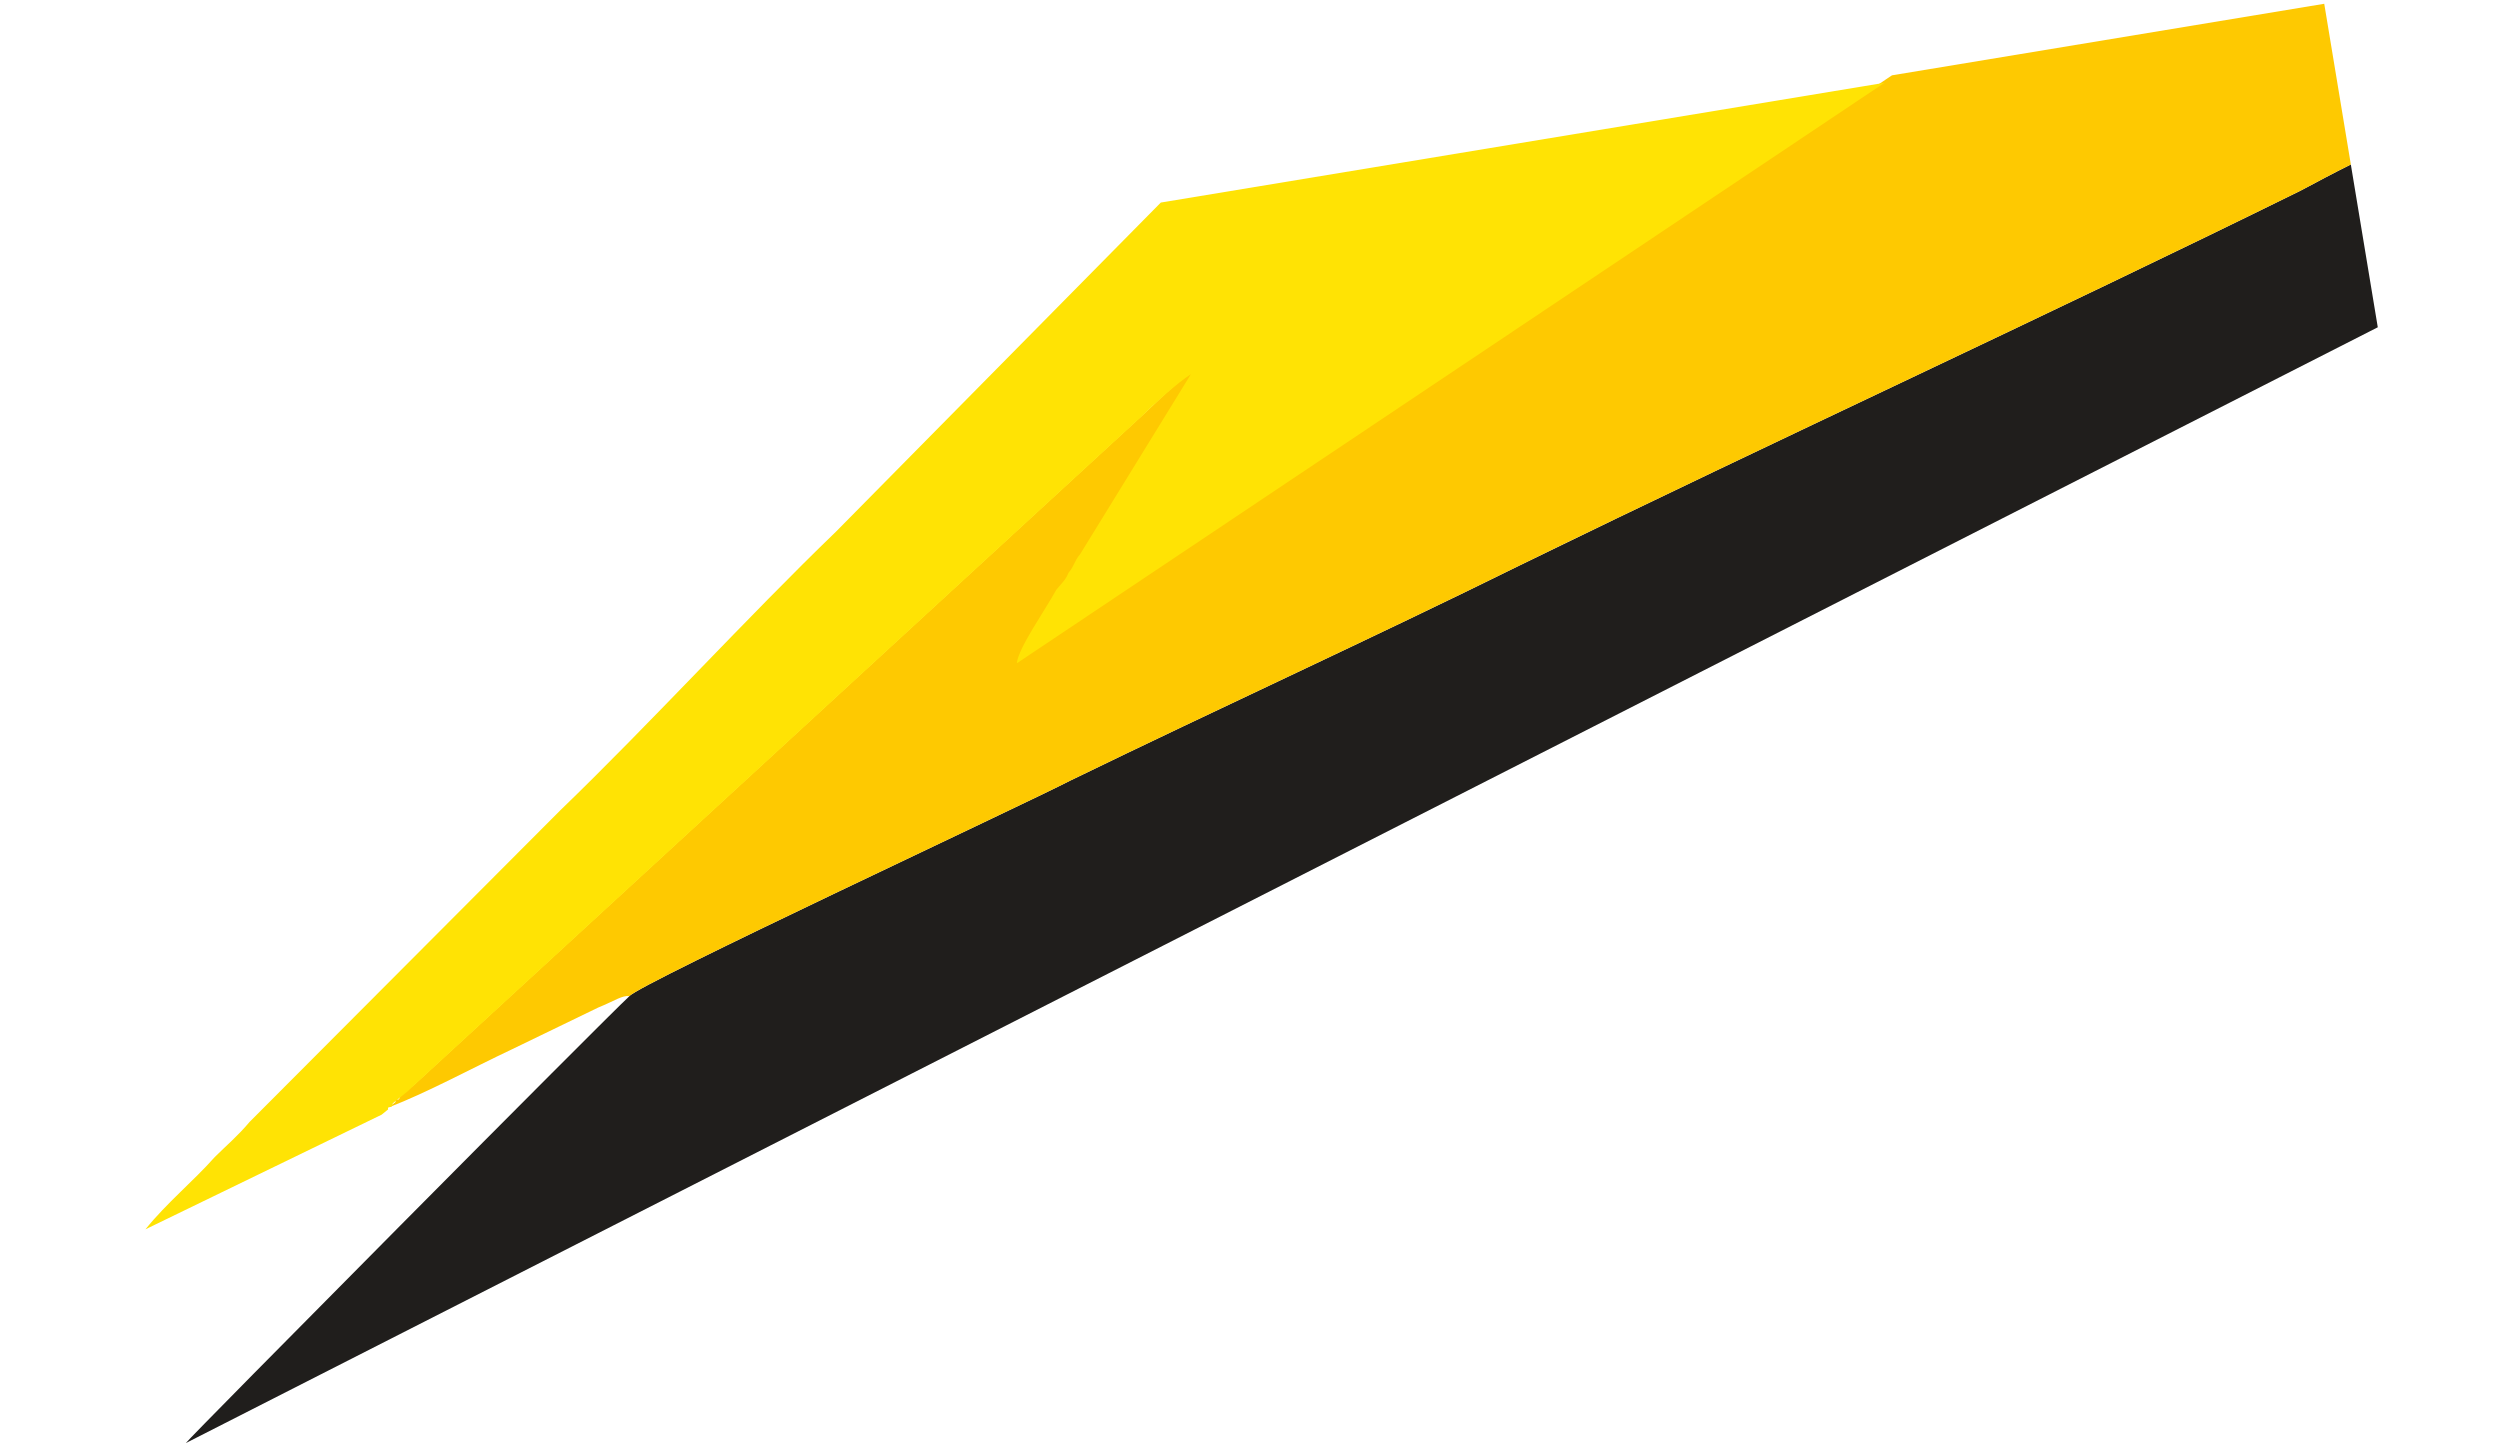
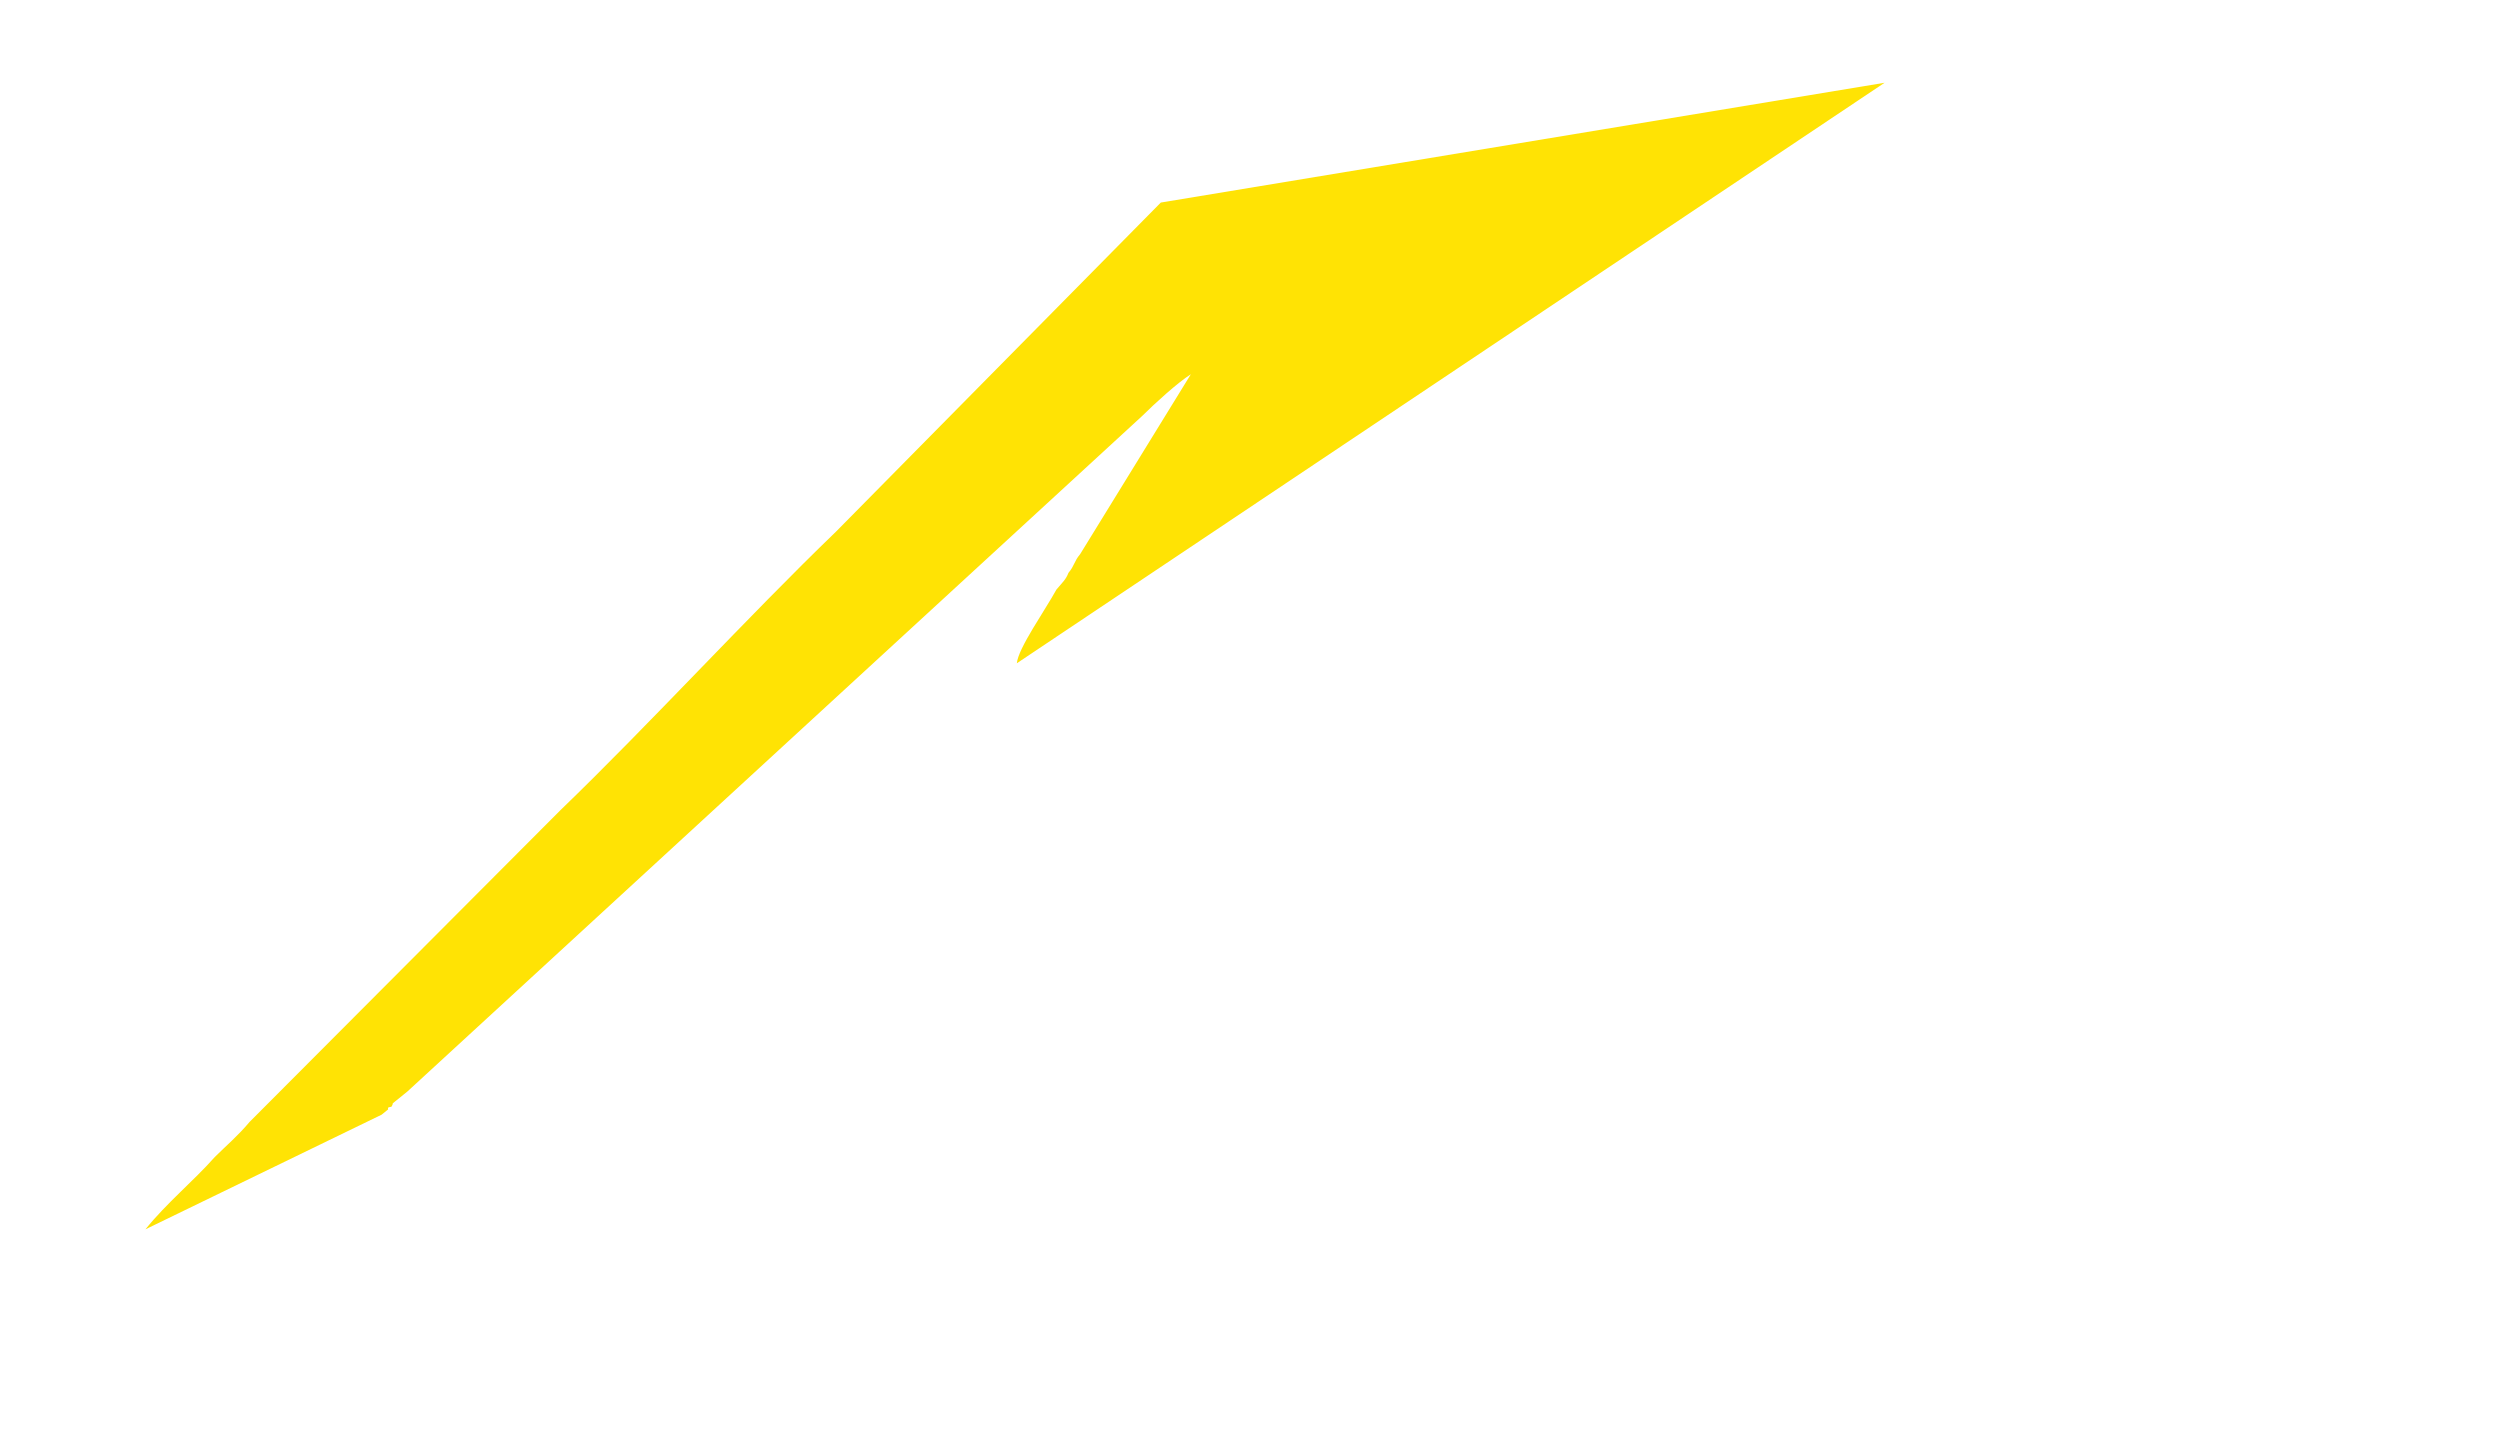
<svg xmlns="http://www.w3.org/2000/svg" width="336" height="194" viewBox="0 0 336 194" fill="none">
-   <path fill-rule="evenodd" clip-rule="evenodd" d="M84.602 133.876C81.58 136.632 25.361 193.324 24.97 193.953L319.574 43.986L315.952 22.106C313.593 23.283 311.303 24.498 309.209 25.62C274.748 42.607 239.181 58.93 204.236 75.996C184.481 85.754 164.151 95.041 143.913 104.879C137.504 108.195 85.826 132.263 84.602 133.876Z" fill="#201E1C" />
-   <path fill-rule="evenodd" clip-rule="evenodd" d="M52.287 148.815C57.426 146.836 63.351 143.6 68.882 140.991L80.386 135.421C82.713 134.471 83.59 133.762 84.603 133.876C85.827 132.264 137.505 108.195 143.913 104.879C164.152 95.042 184.482 85.754 204.236 75.996C239.182 58.93 274.748 42.607 309.21 25.621C311.304 24.498 313.593 23.283 315.953 22.106L312.378 0.507L254.285 10.123L137.665 88.143C137.829 86.141 141.456 81.028 142.984 78.238C143.813 77.253 144.252 76.899 144.6 75.995C145.431 75.012 145.34 74.462 146.171 73.479L161.053 49.296C159.255 50.44 156.232 53.197 154.525 54.89L55.747 145.704C55.31 146.058 54.871 146.413 53.995 147.122C53.556 147.476 53.995 147.122 53.602 147.752C53.118 147.832 53.118 147.832 53.164 148.106L52.287 148.815Z" fill="#FEC901" />
  <path fill-rule="evenodd" clip-rule="evenodd" d="M51.287 149.815L52.163 149.106C52.118 148.832 52.118 148.832 52.601 148.752C52.994 148.122 52.555 148.476 52.994 148.122C53.871 147.413 54.309 147.058 54.747 146.704L153.525 55.89C155.232 54.197 158.254 51.44 160.053 50.296L145.17 74.479C144.339 75.462 144.43 76.012 143.599 76.995C143.252 77.899 142.813 78.253 141.983 79.238C140.455 82.028 136.829 87.141 136.664 89.143L253.284 11.123L156.012 27.223L112.365 71.445C100.365 83.022 87.324 97.31 75.325 108.885L33.554 150.776C31.892 152.743 30.578 153.807 28.87 155.501C25.938 158.806 22.431 161.643 19.544 165.223L51.287 149.815Z" fill="#FFE304" />
</svg>